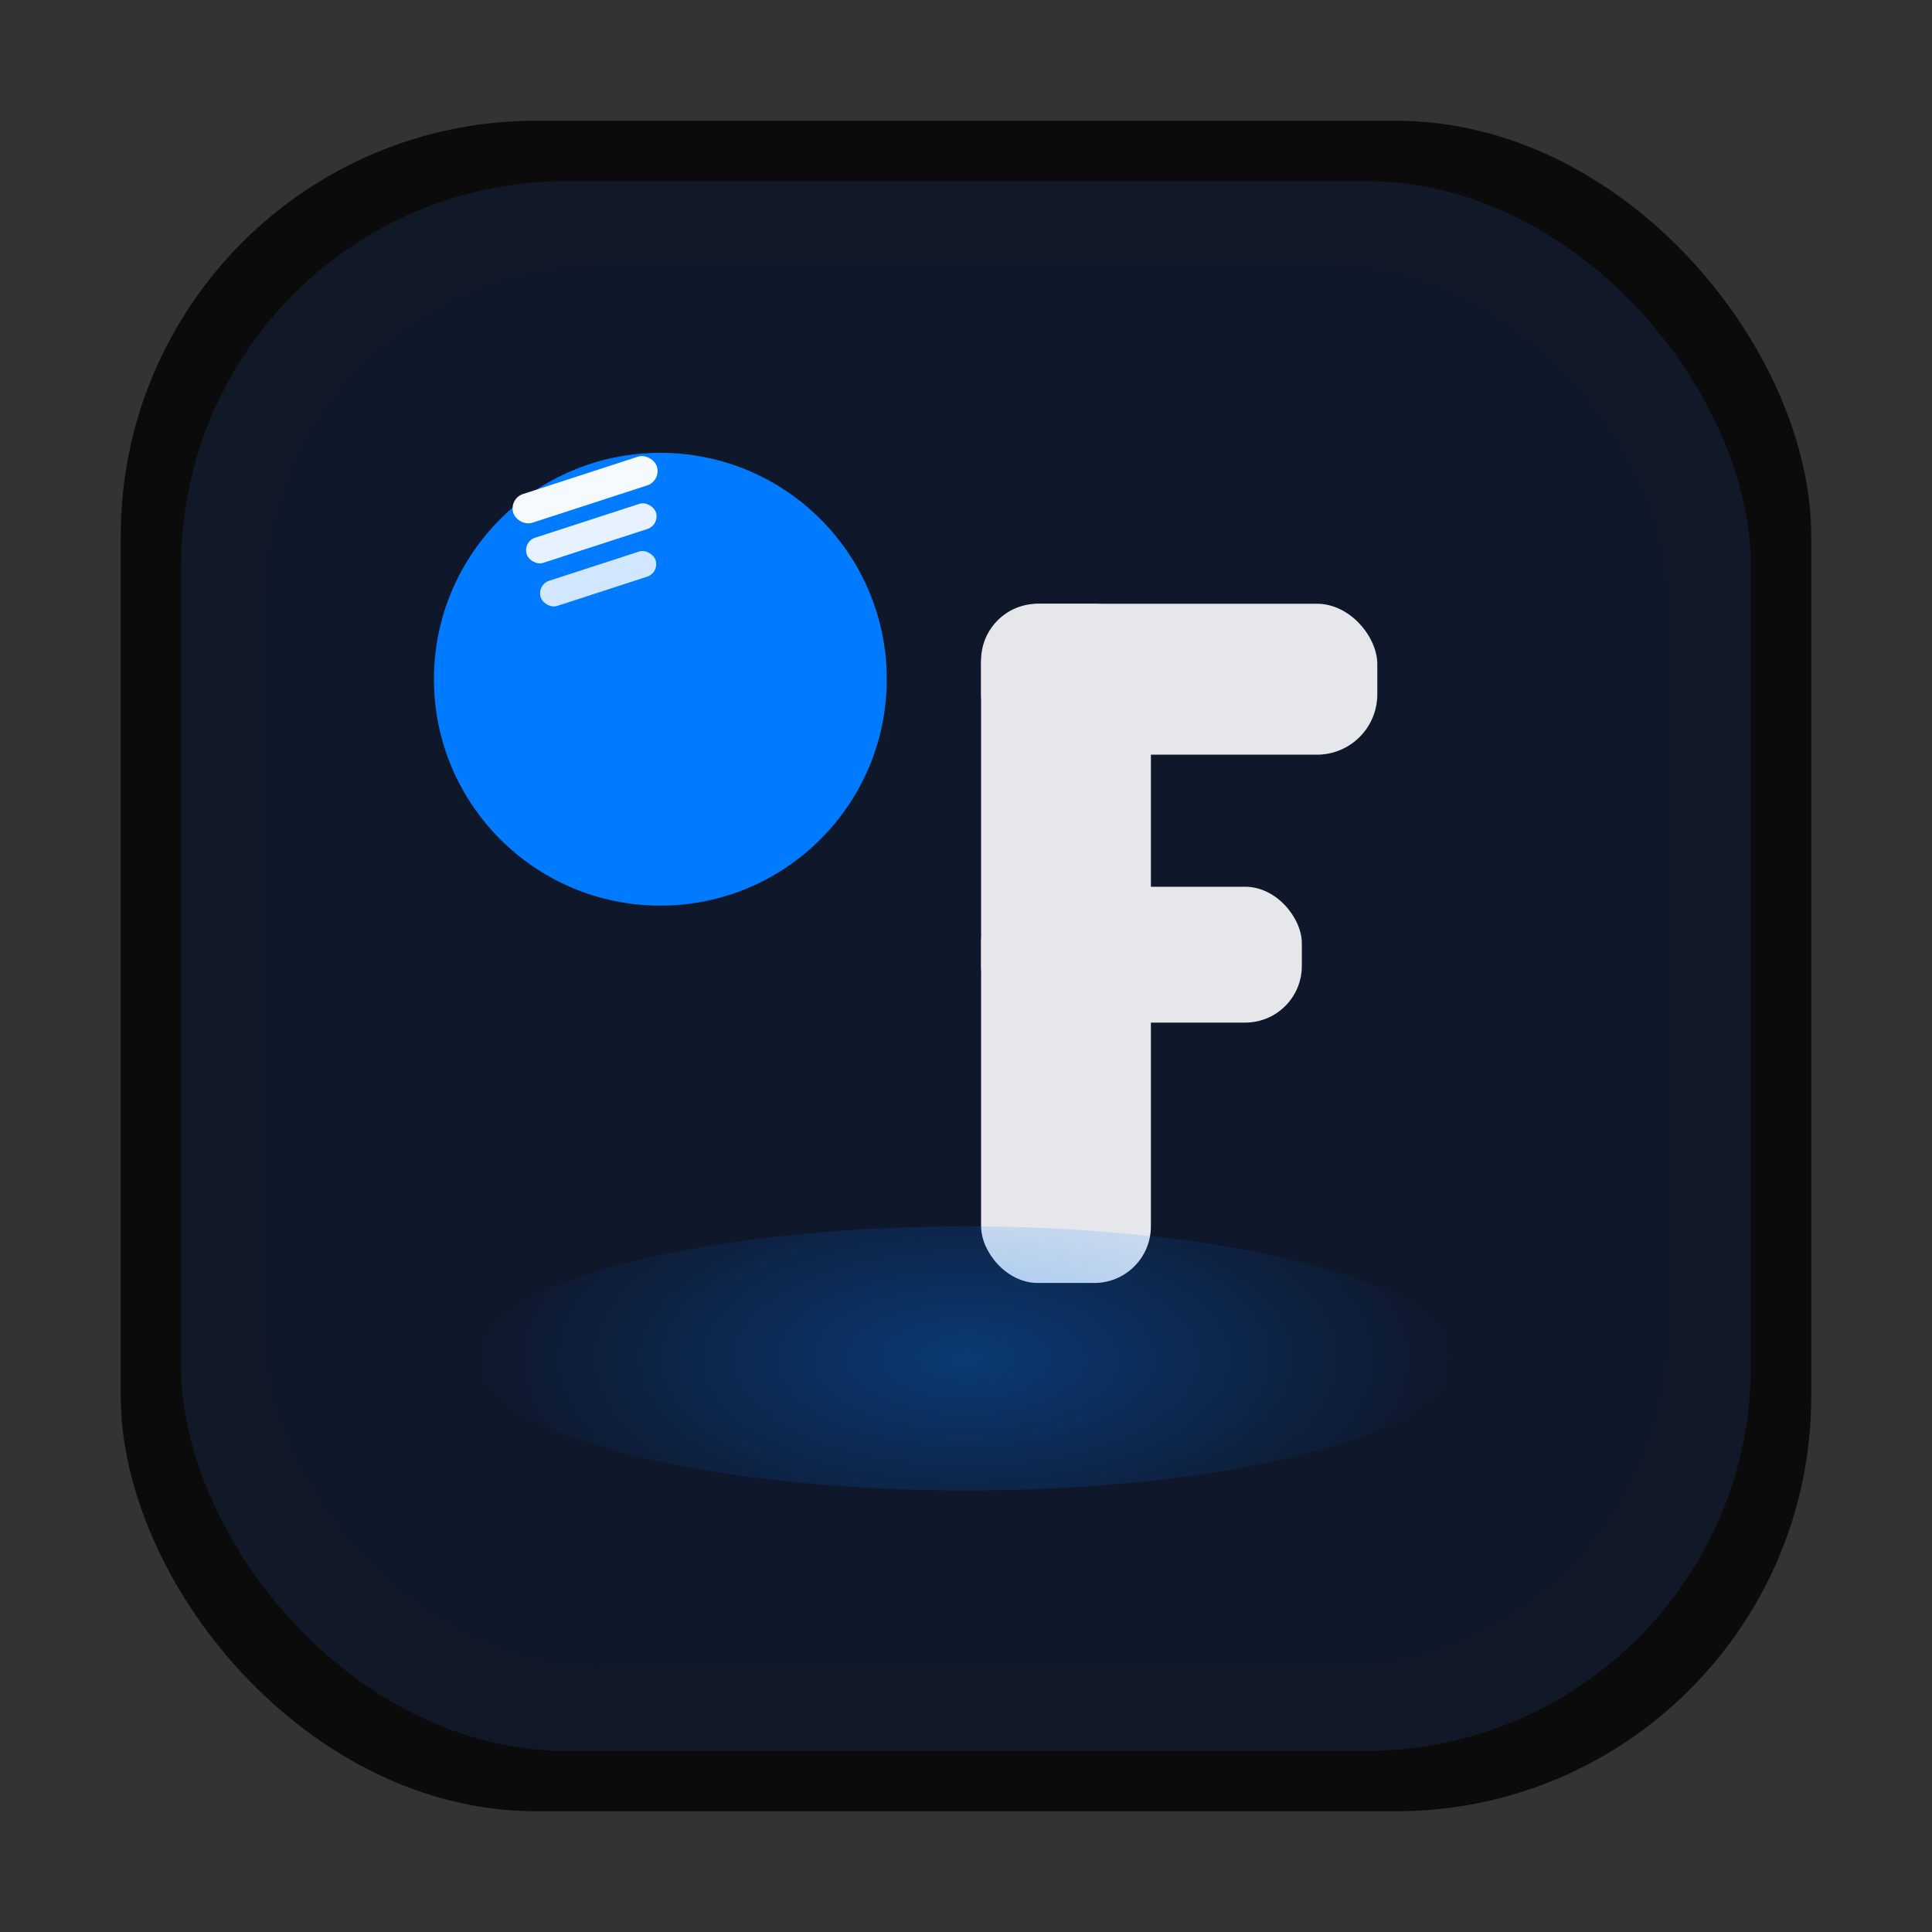
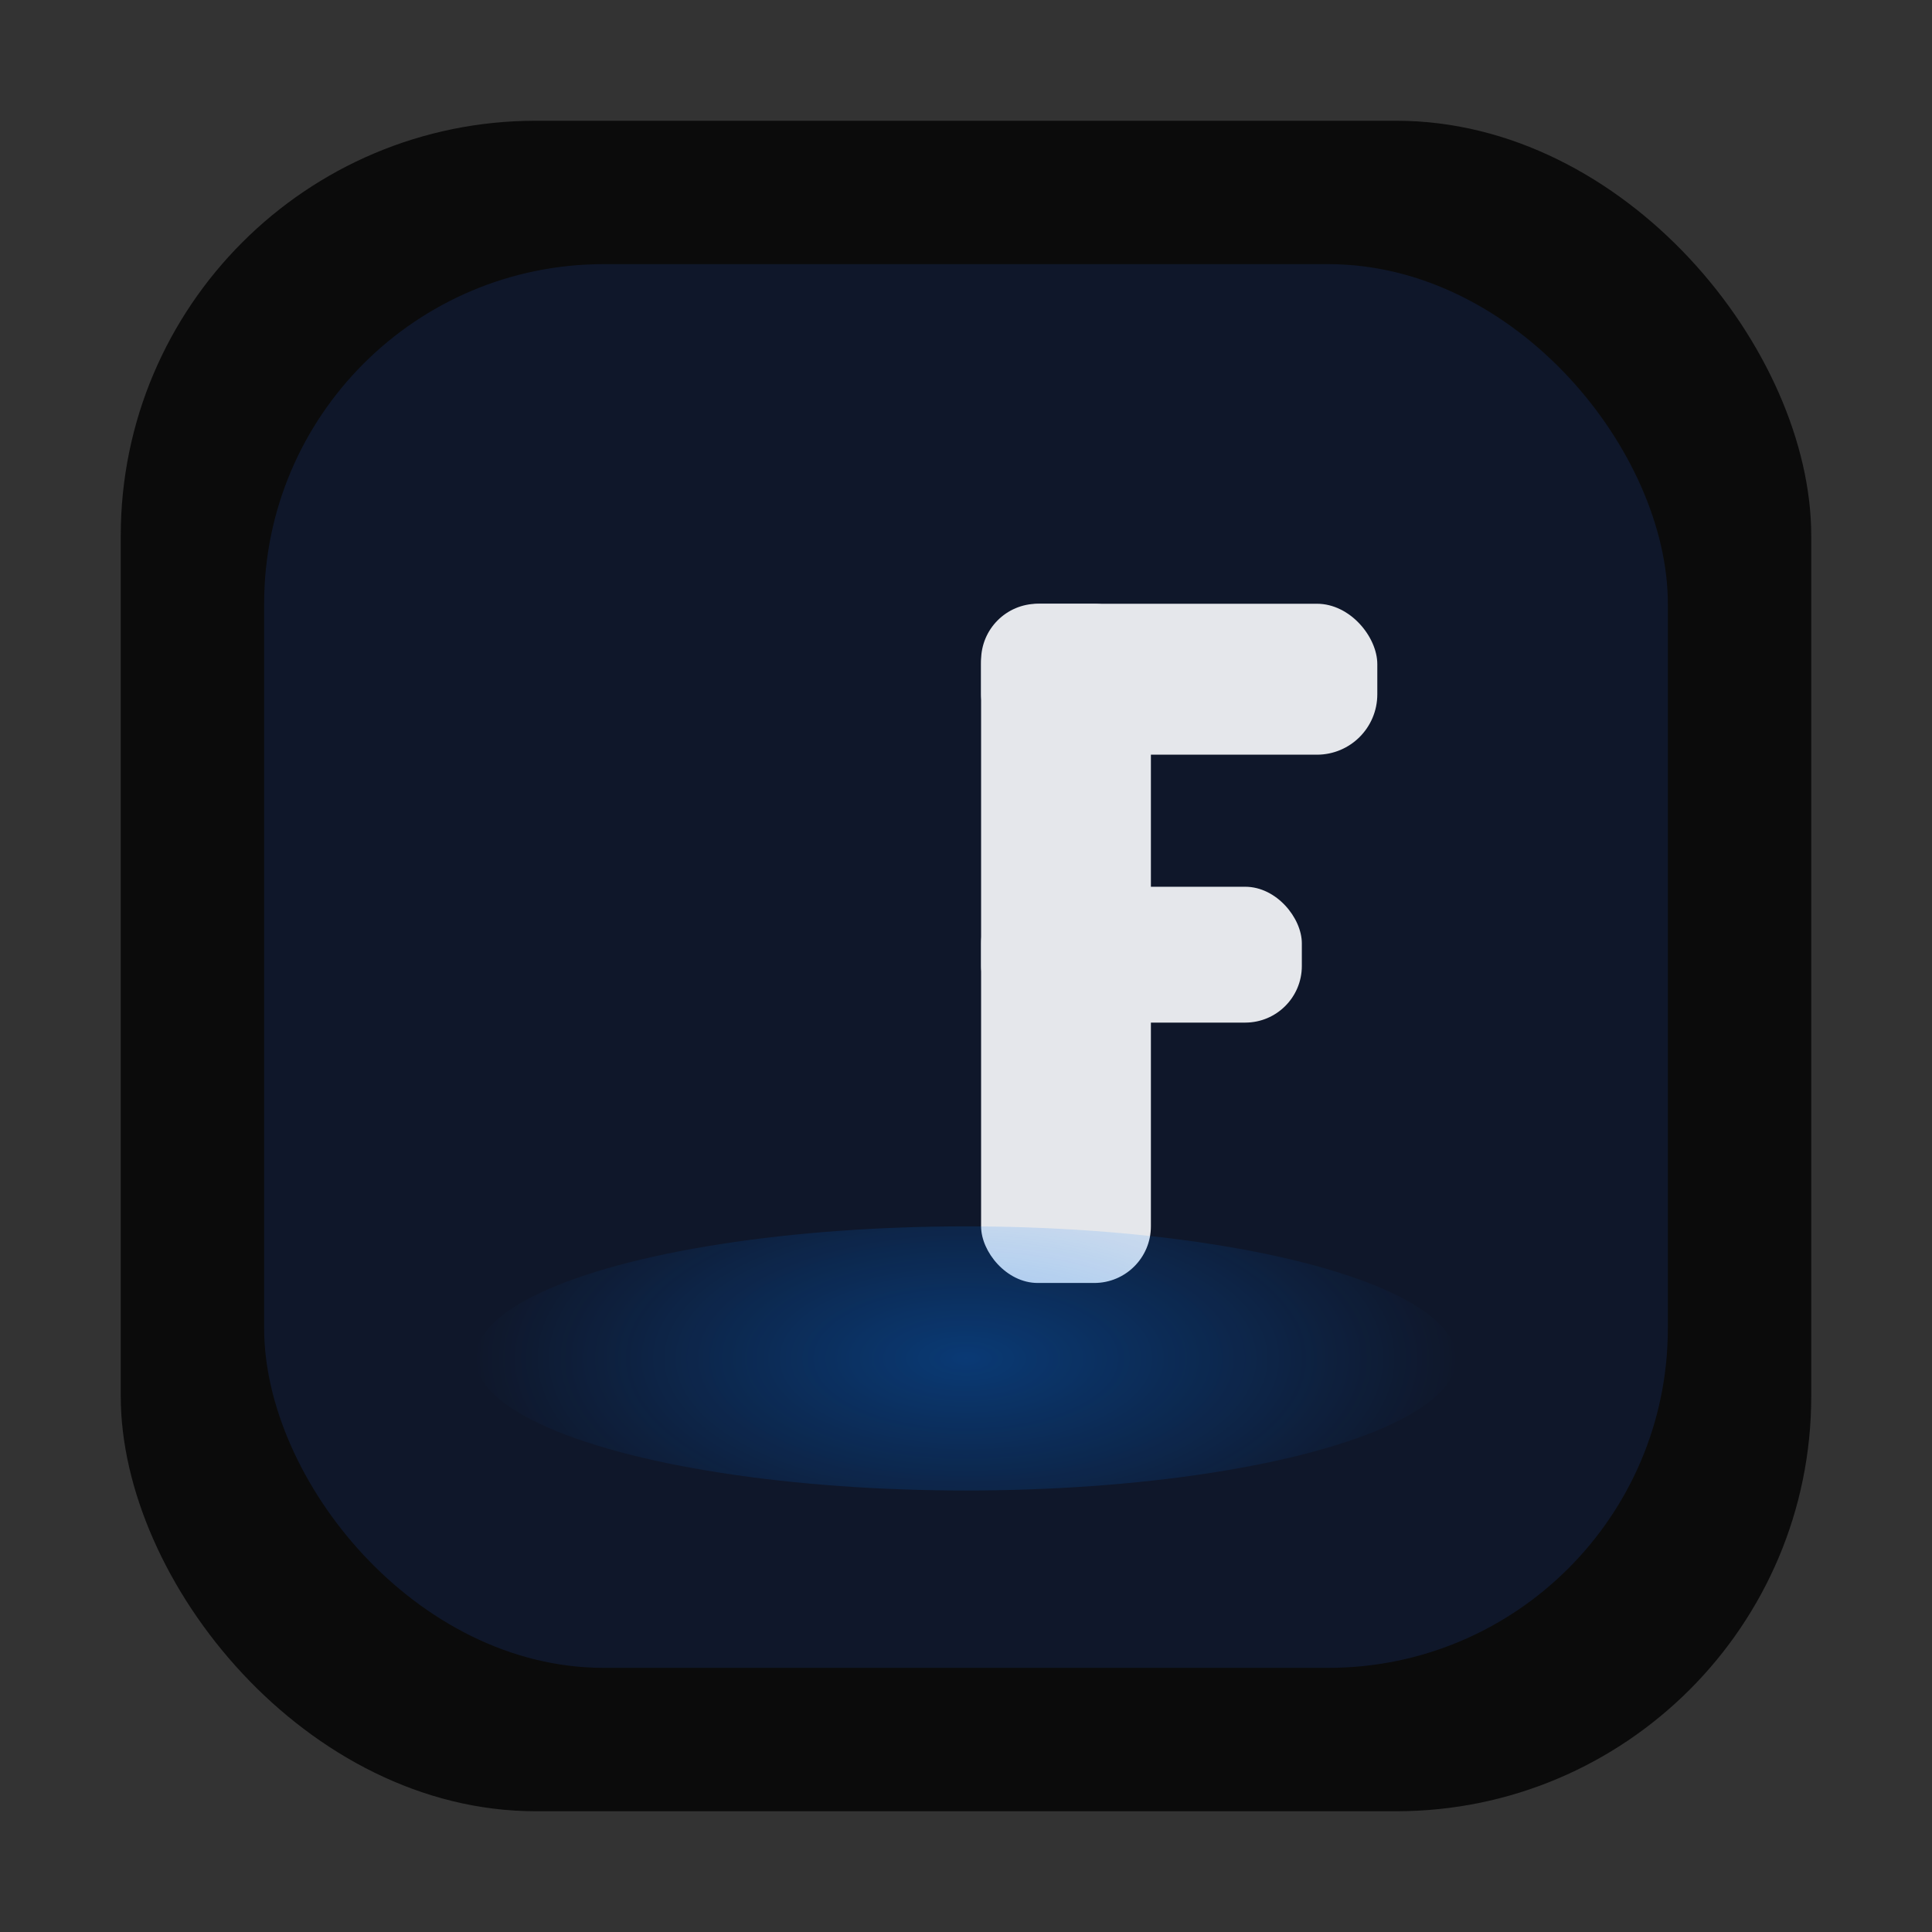
<svg xmlns="http://www.w3.org/2000/svg" width="1024" height="1024" viewBox="0 0 1024 1024" fill="none">
  <rect x="0" y="0" width="1024" height="1024" fill="#333333" stroke="none" />
  <rect x="64" y="64" width="896" height="896" rx="220" fill="#0B0B0B" />
-   <rect x="96" y="96" width="832" height="832" rx="204" fill="#111827" />
  <rect x="140" y="140" width="744" height="744" rx="180" fill="#0F172A" />
-   <circle cx="350" cy="360" r="120" fill="#007AFF" />
  <g transform="translate(320,290) rotate(-18)">
-     <rect x="-40" y="-40" width="80" height="16" rx="8" fill="white" fill-opacity="0.96" />
-     <rect x="-40" y="-16" width="72" height="14" rx="7" fill="white" fill-opacity="0.9" />
-     <rect x="-40" y="8" width="64" height="14" rx="7" fill="white" fill-opacity="0.82" />
-   </g>
+     </g>
  <g transform="translate(520,320)">
    <rect x="0" y="0" width="90" height="360" rx="30" fill="#E5E7EB" />
    <rect x="0" y="0" width="210" height="80" rx="32" fill="#E5E7EB" />
    <rect x="0" y="150" width="170" height="72" rx="30" fill="#E5E7EB" />
  </g>
  <ellipse cx="512" cy="720" rx="260" ry="70" fill="url(#glow)" fill-opacity="0.35" />
  <defs>
    <radialGradient id="glow" cx="0" cy="0" r="1" gradientUnits="userSpaceOnUse" gradientTransform="translate(512 720) rotate(90) scale(120 260)">
      <stop stop-color="#007AFF" />
      <stop offset="1" stop-color="#007AFF" stop-opacity="0" />
    </radialGradient>
  </defs>
</svg>